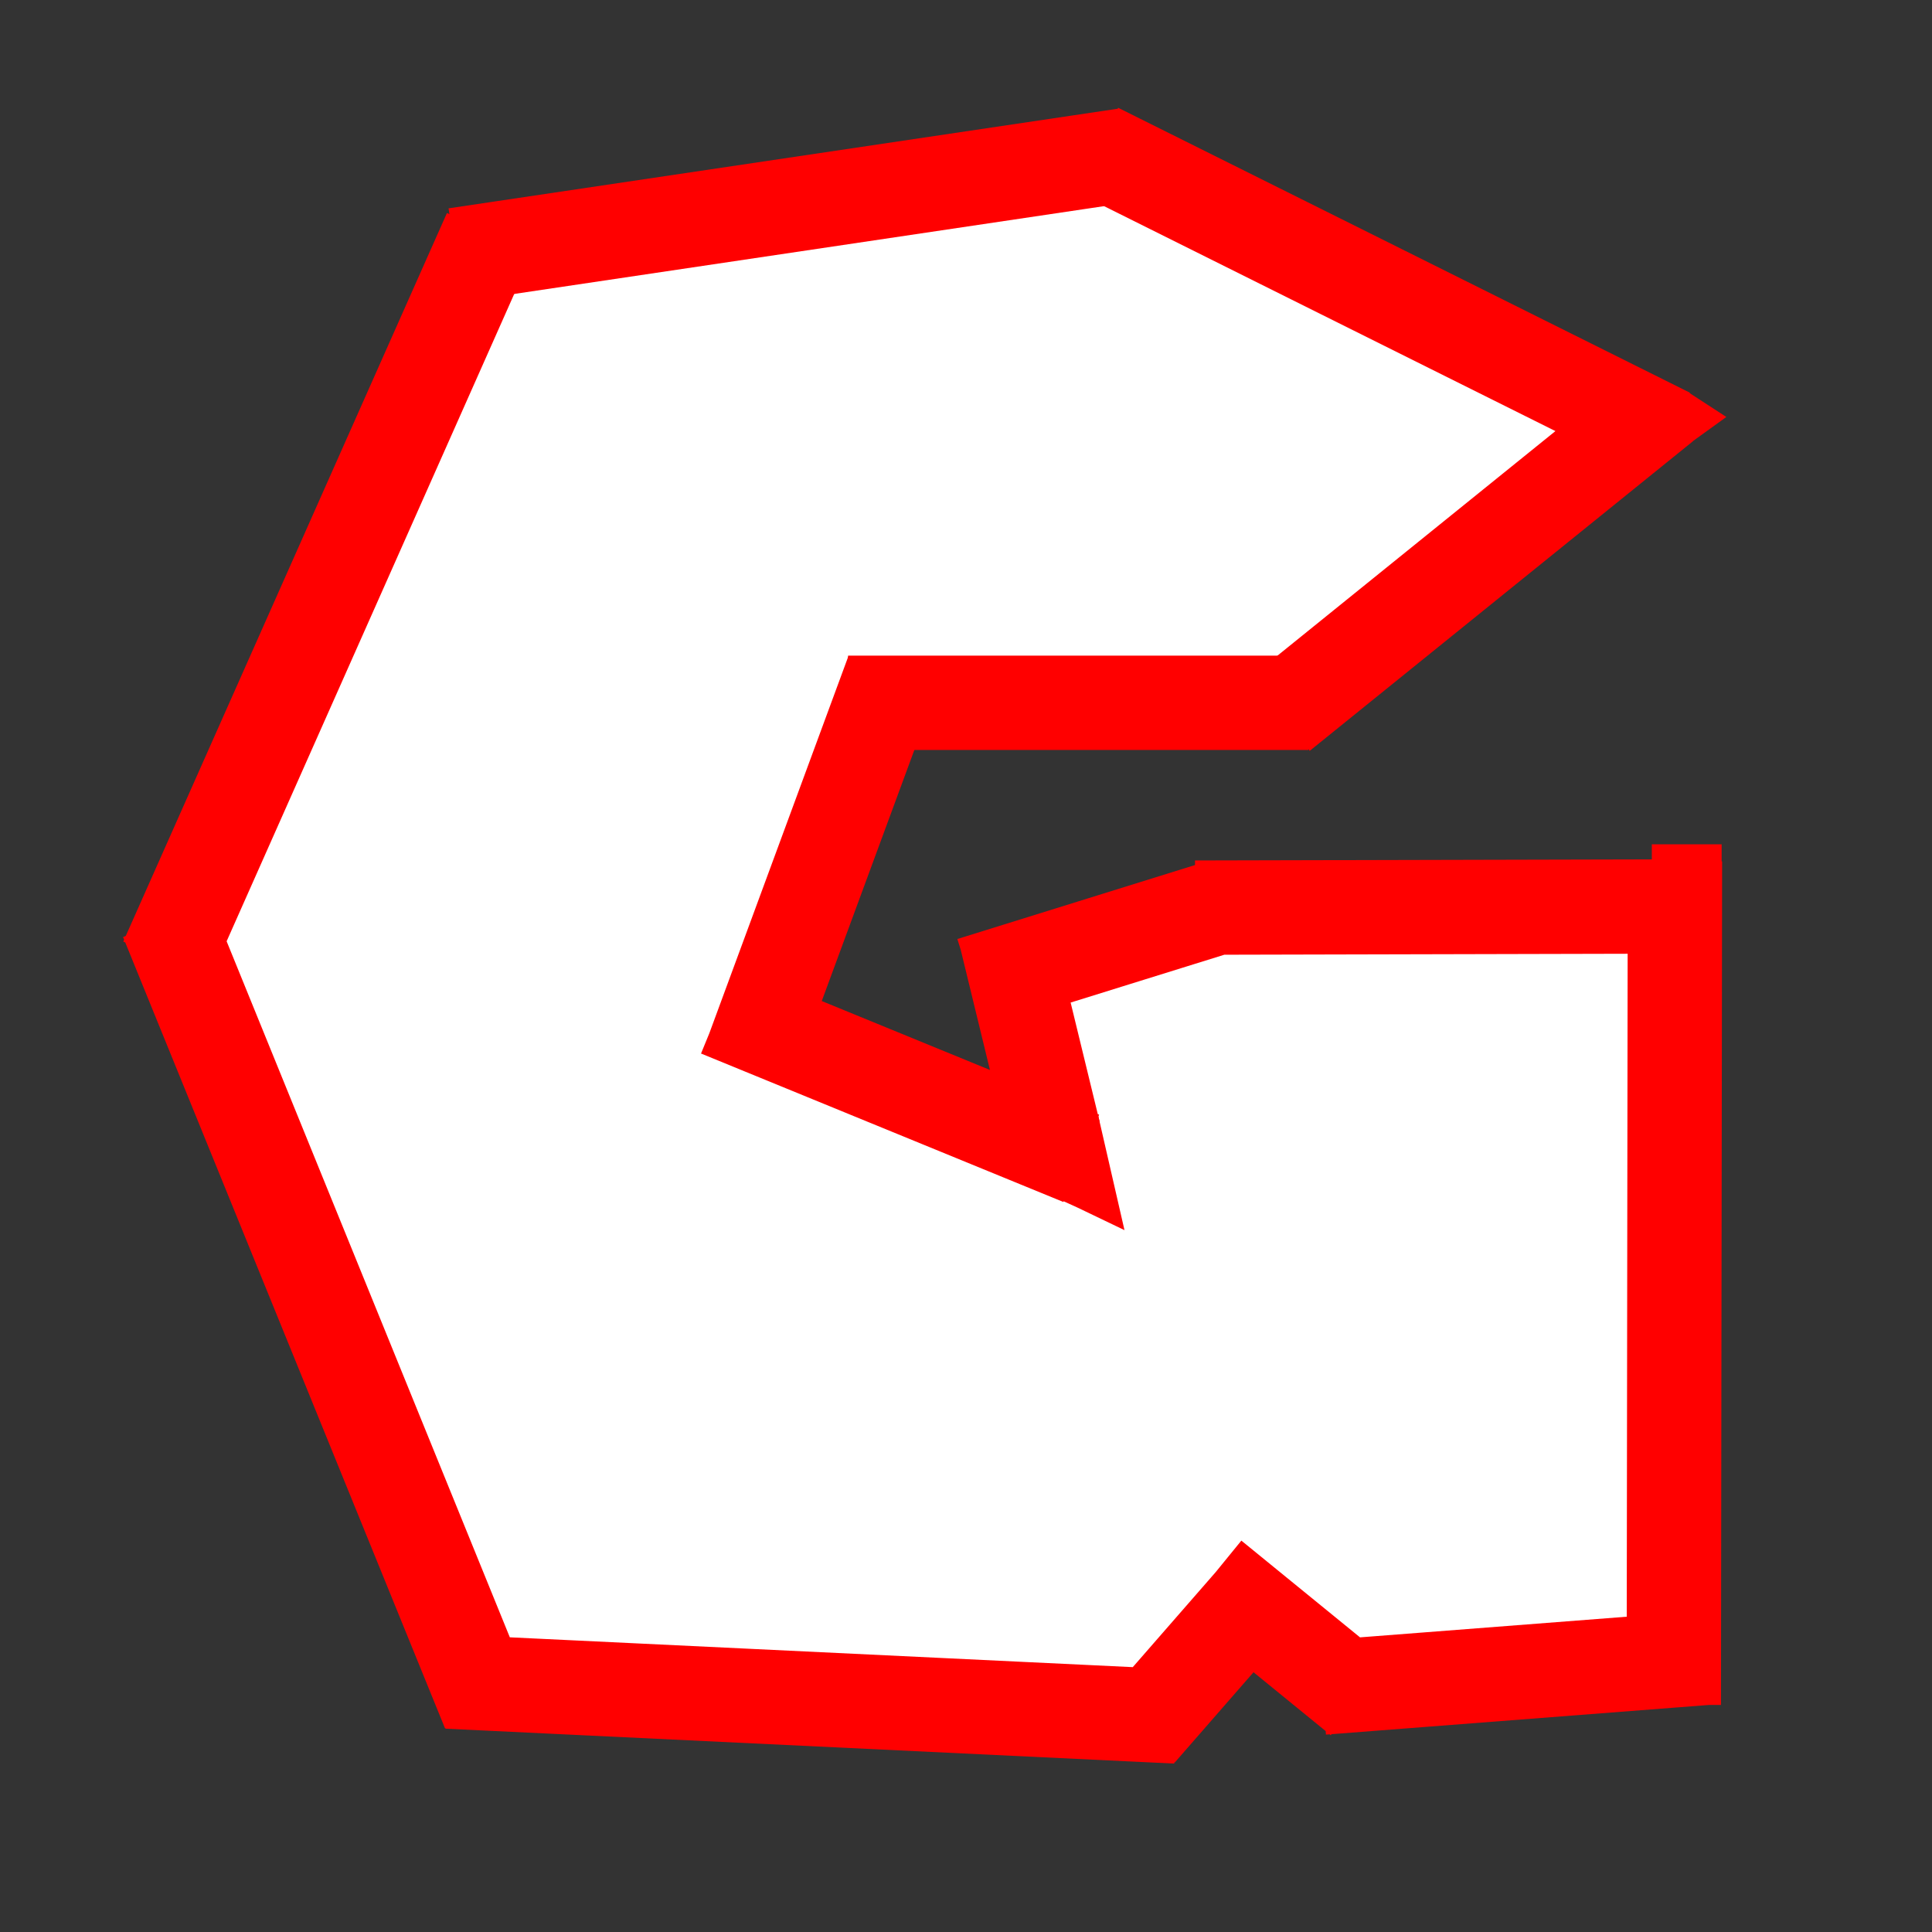
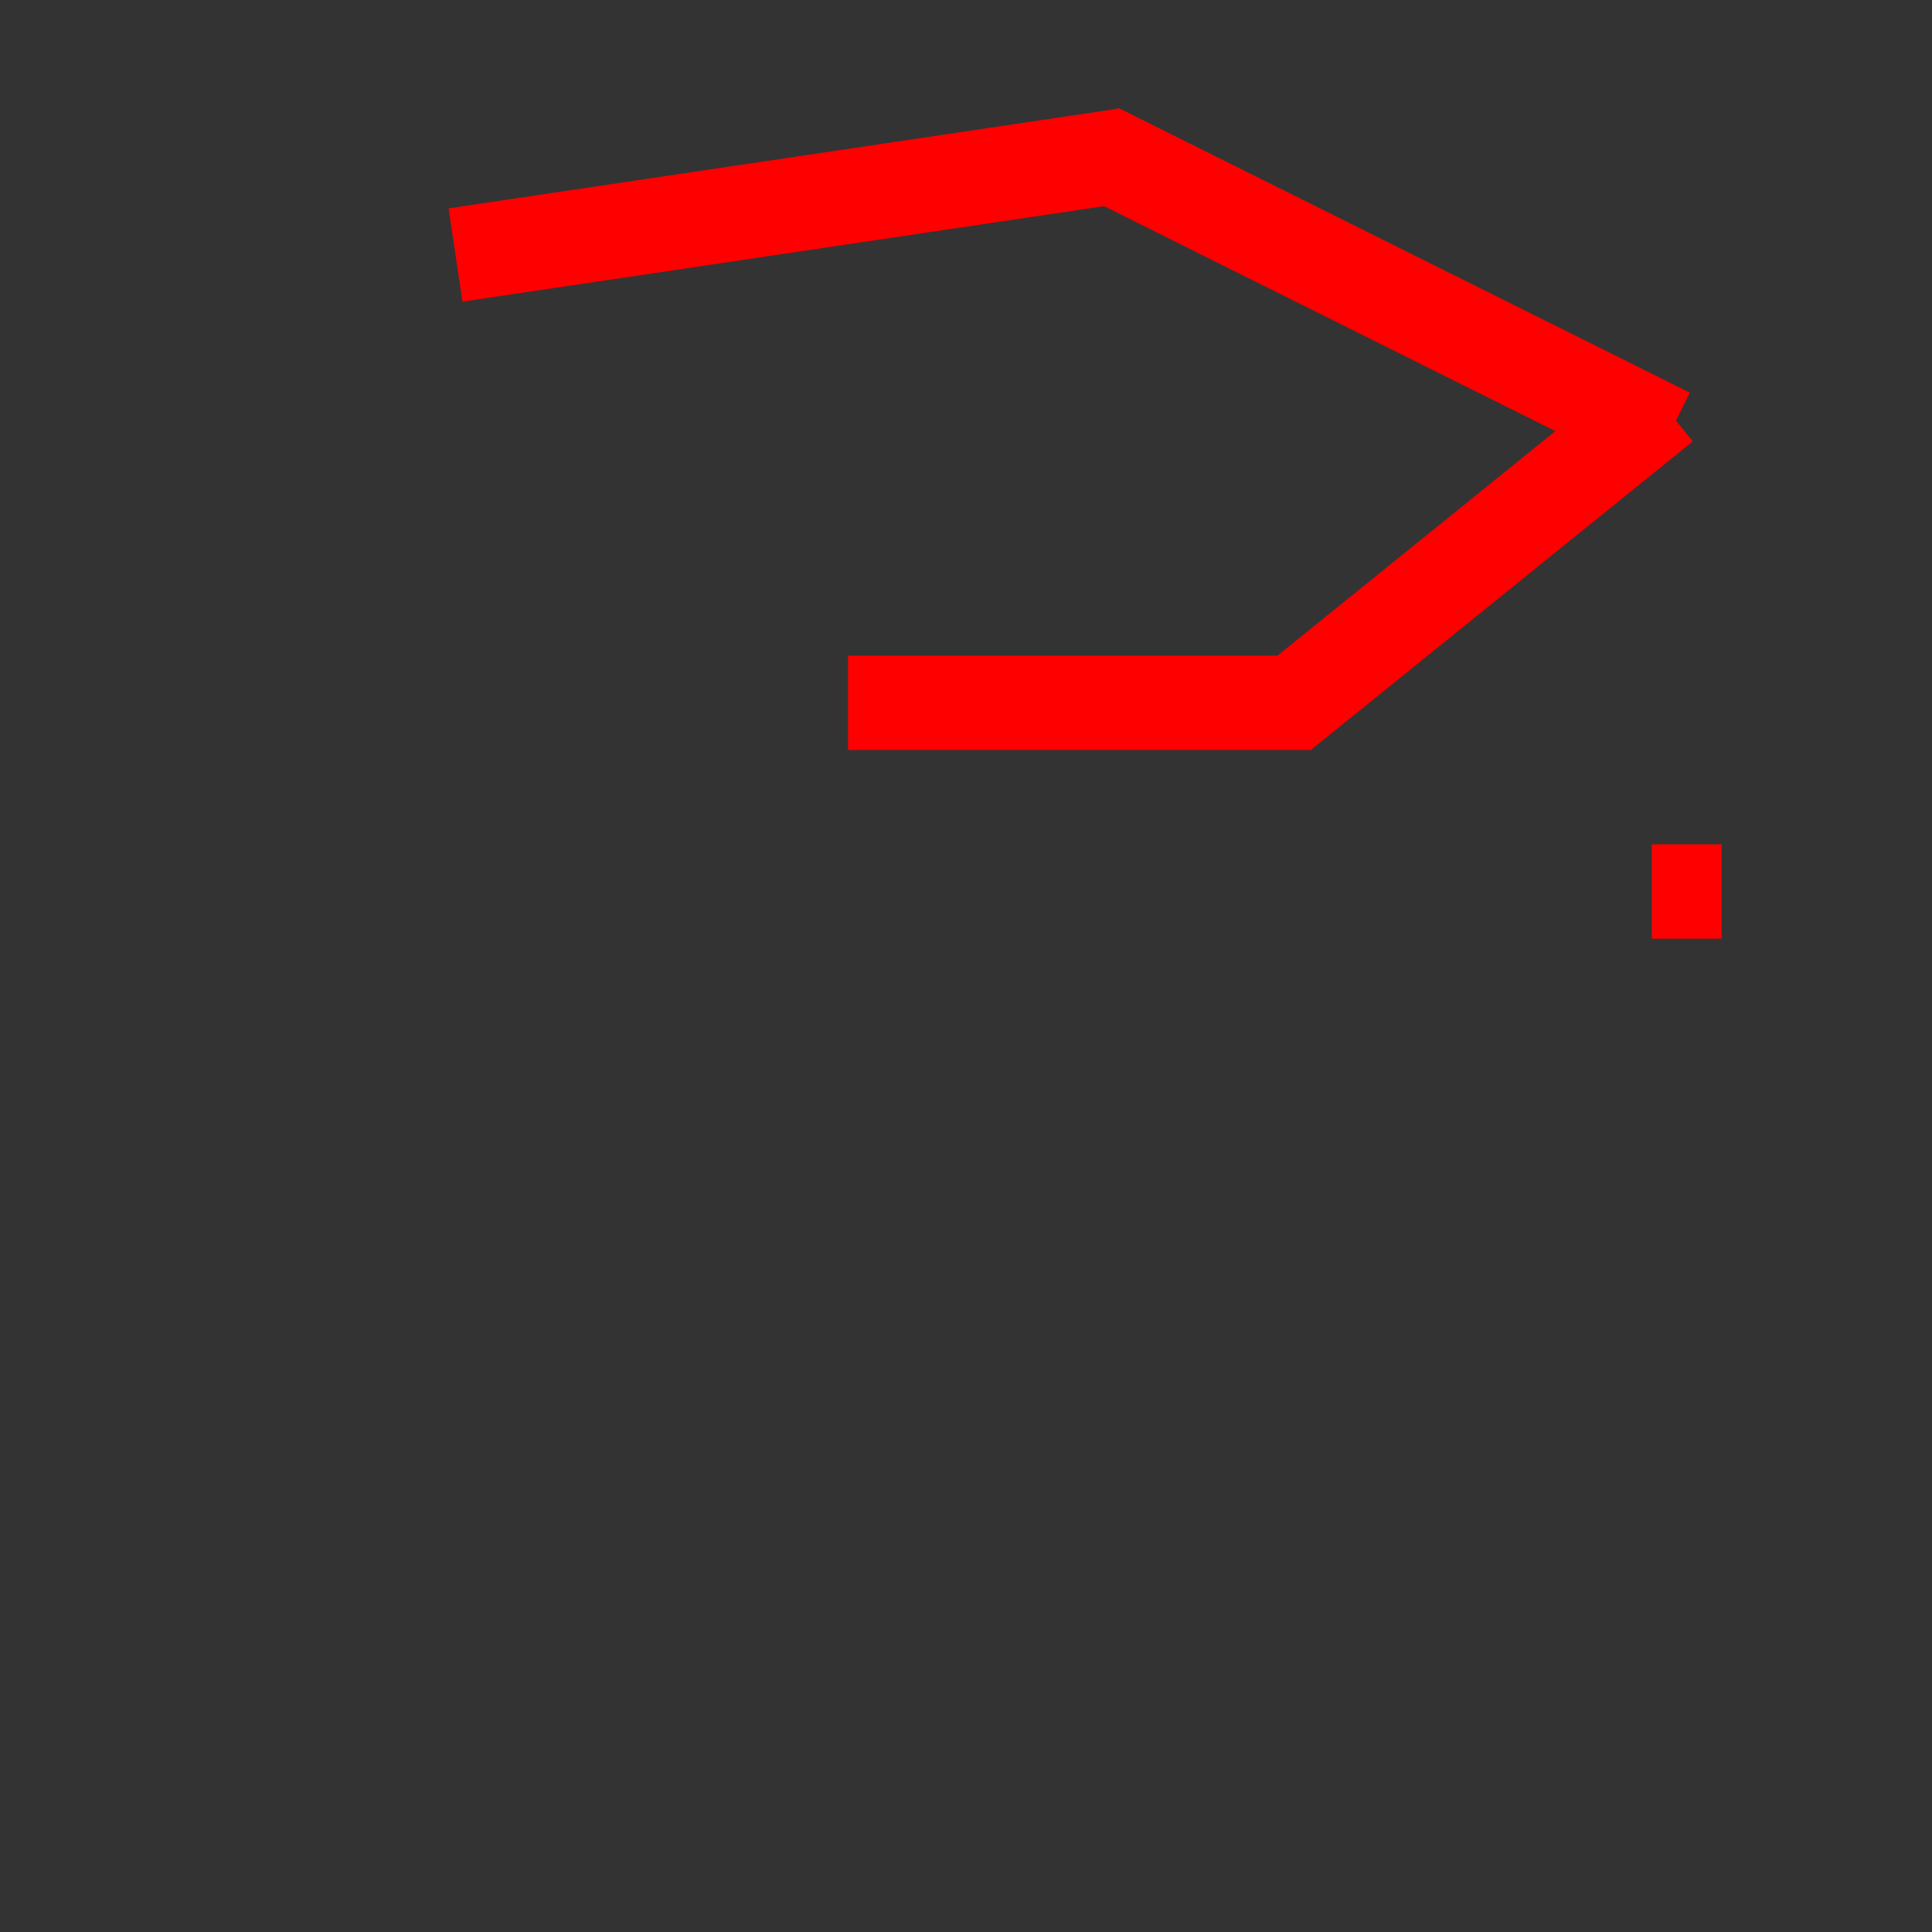
<svg xmlns="http://www.w3.org/2000/svg" width="1024" height="1024">
  <rect width="100%" height="100%" fill="#333333" stroke="none" />
-   <path fill="#fff" fill-rule="evenodd" d="m272 139 308-58 274 139-166 153-220 3-65 172 153 63-8-93 100-37h247l-5 396-180 15-49-35-52 49-350-14-84.661-178.155L103 488z" />
  <path fill="none" stroke="red" stroke-linecap="square" stroke-linejoin="bevel" stroke-width="50" d="m266.154 131.474 305.169-45.428" />
-   <path fill="none" stroke="red" stroke-linecap="square" stroke-width="50" d="m98.338 486.347 151.249-340.443M249.587 883.44 97.804 510.397M598.58 908.56l-336.32-16.102M660.9 852.296l-40.689 46.638M661.525 851.734l40.204 32.775M725.779 892.526l158.73-12.292M887.182 878.63l.534-397.093M405.111 540.86l59.323-160.868M404.175 544.734l145.771 59.725M538.188 516.81l14.43 59.324M538.722 514.138l80.702-25.119M658.438 481.002l222.865-.534" />
  <path fill="none" stroke="red" stroke-width="50" d="M875.5 472.5h37" />
  <path fill="none" stroke="red" stroke-linecap="square" stroke-width="50" d="M474.5 372.5h194" />
  <path fill="none" stroke="red" stroke-width="50" d="m678.5 378.5 203-164M581.5 79.5l303 151" />
-   <path fill="red" fill-rule="evenodd" d="m895 208 20 13-18 13-16-11zM571 640l-11-5 22-44 14 61z" />
</svg>